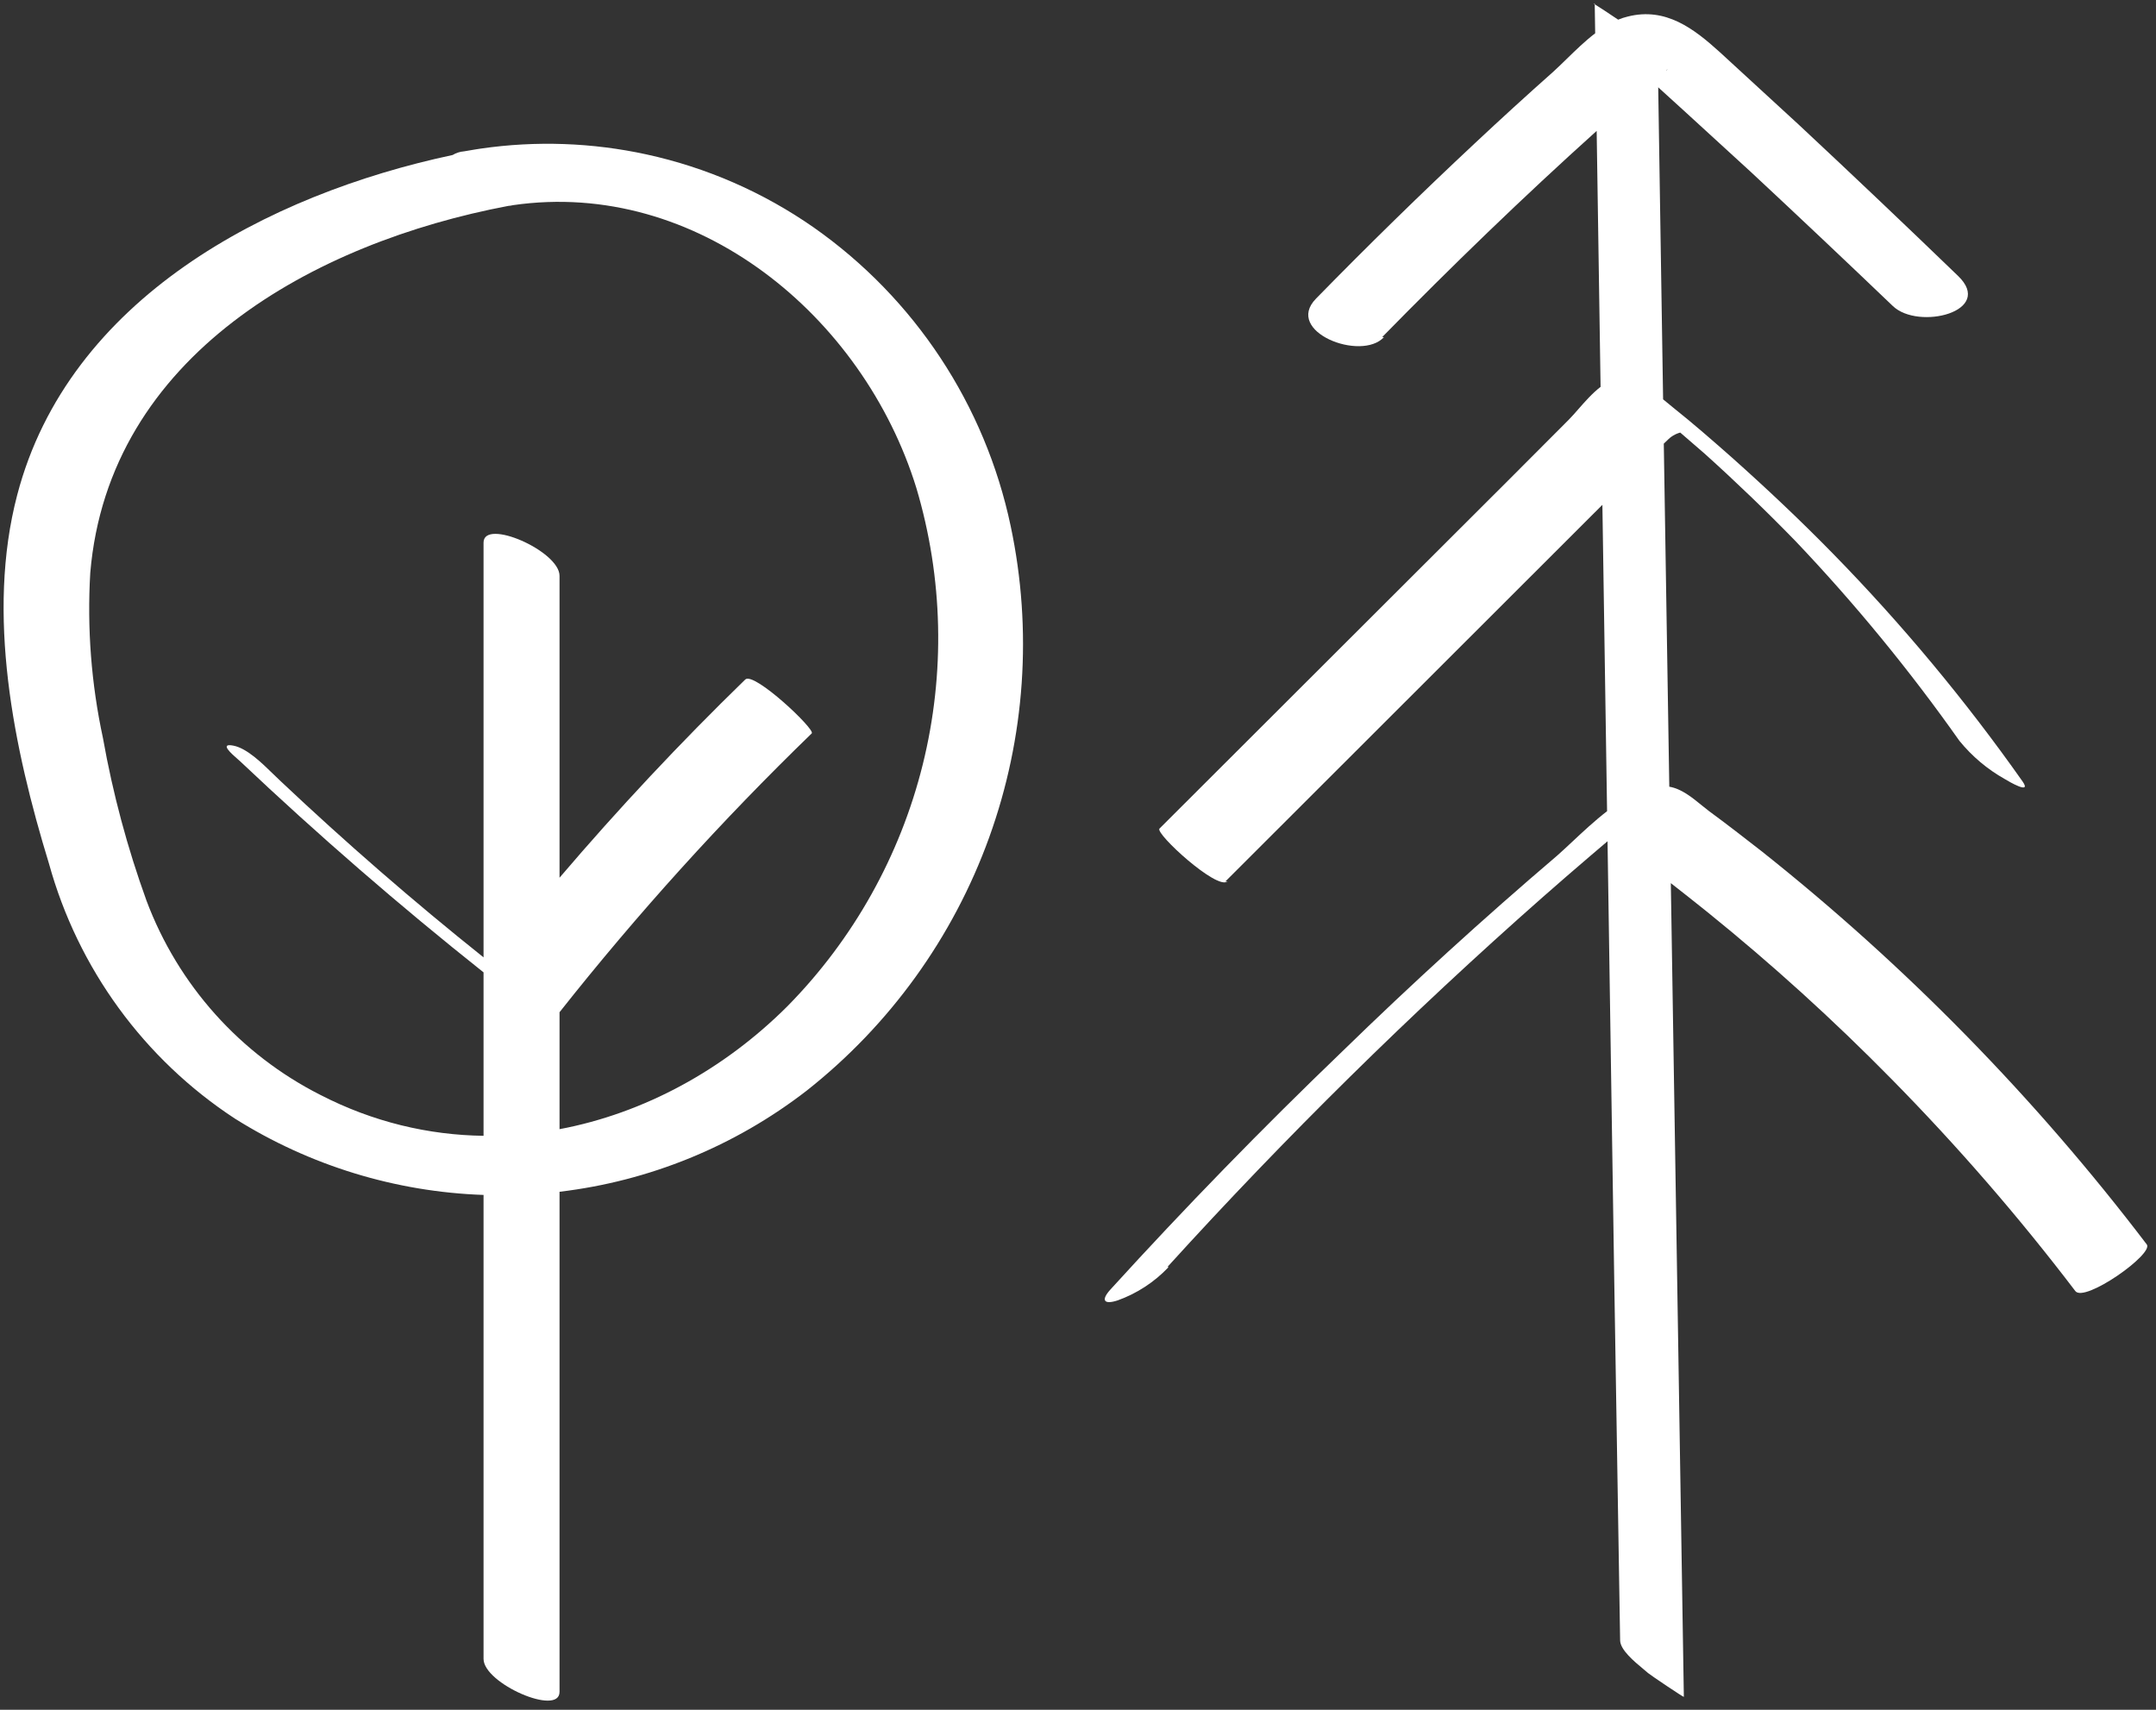
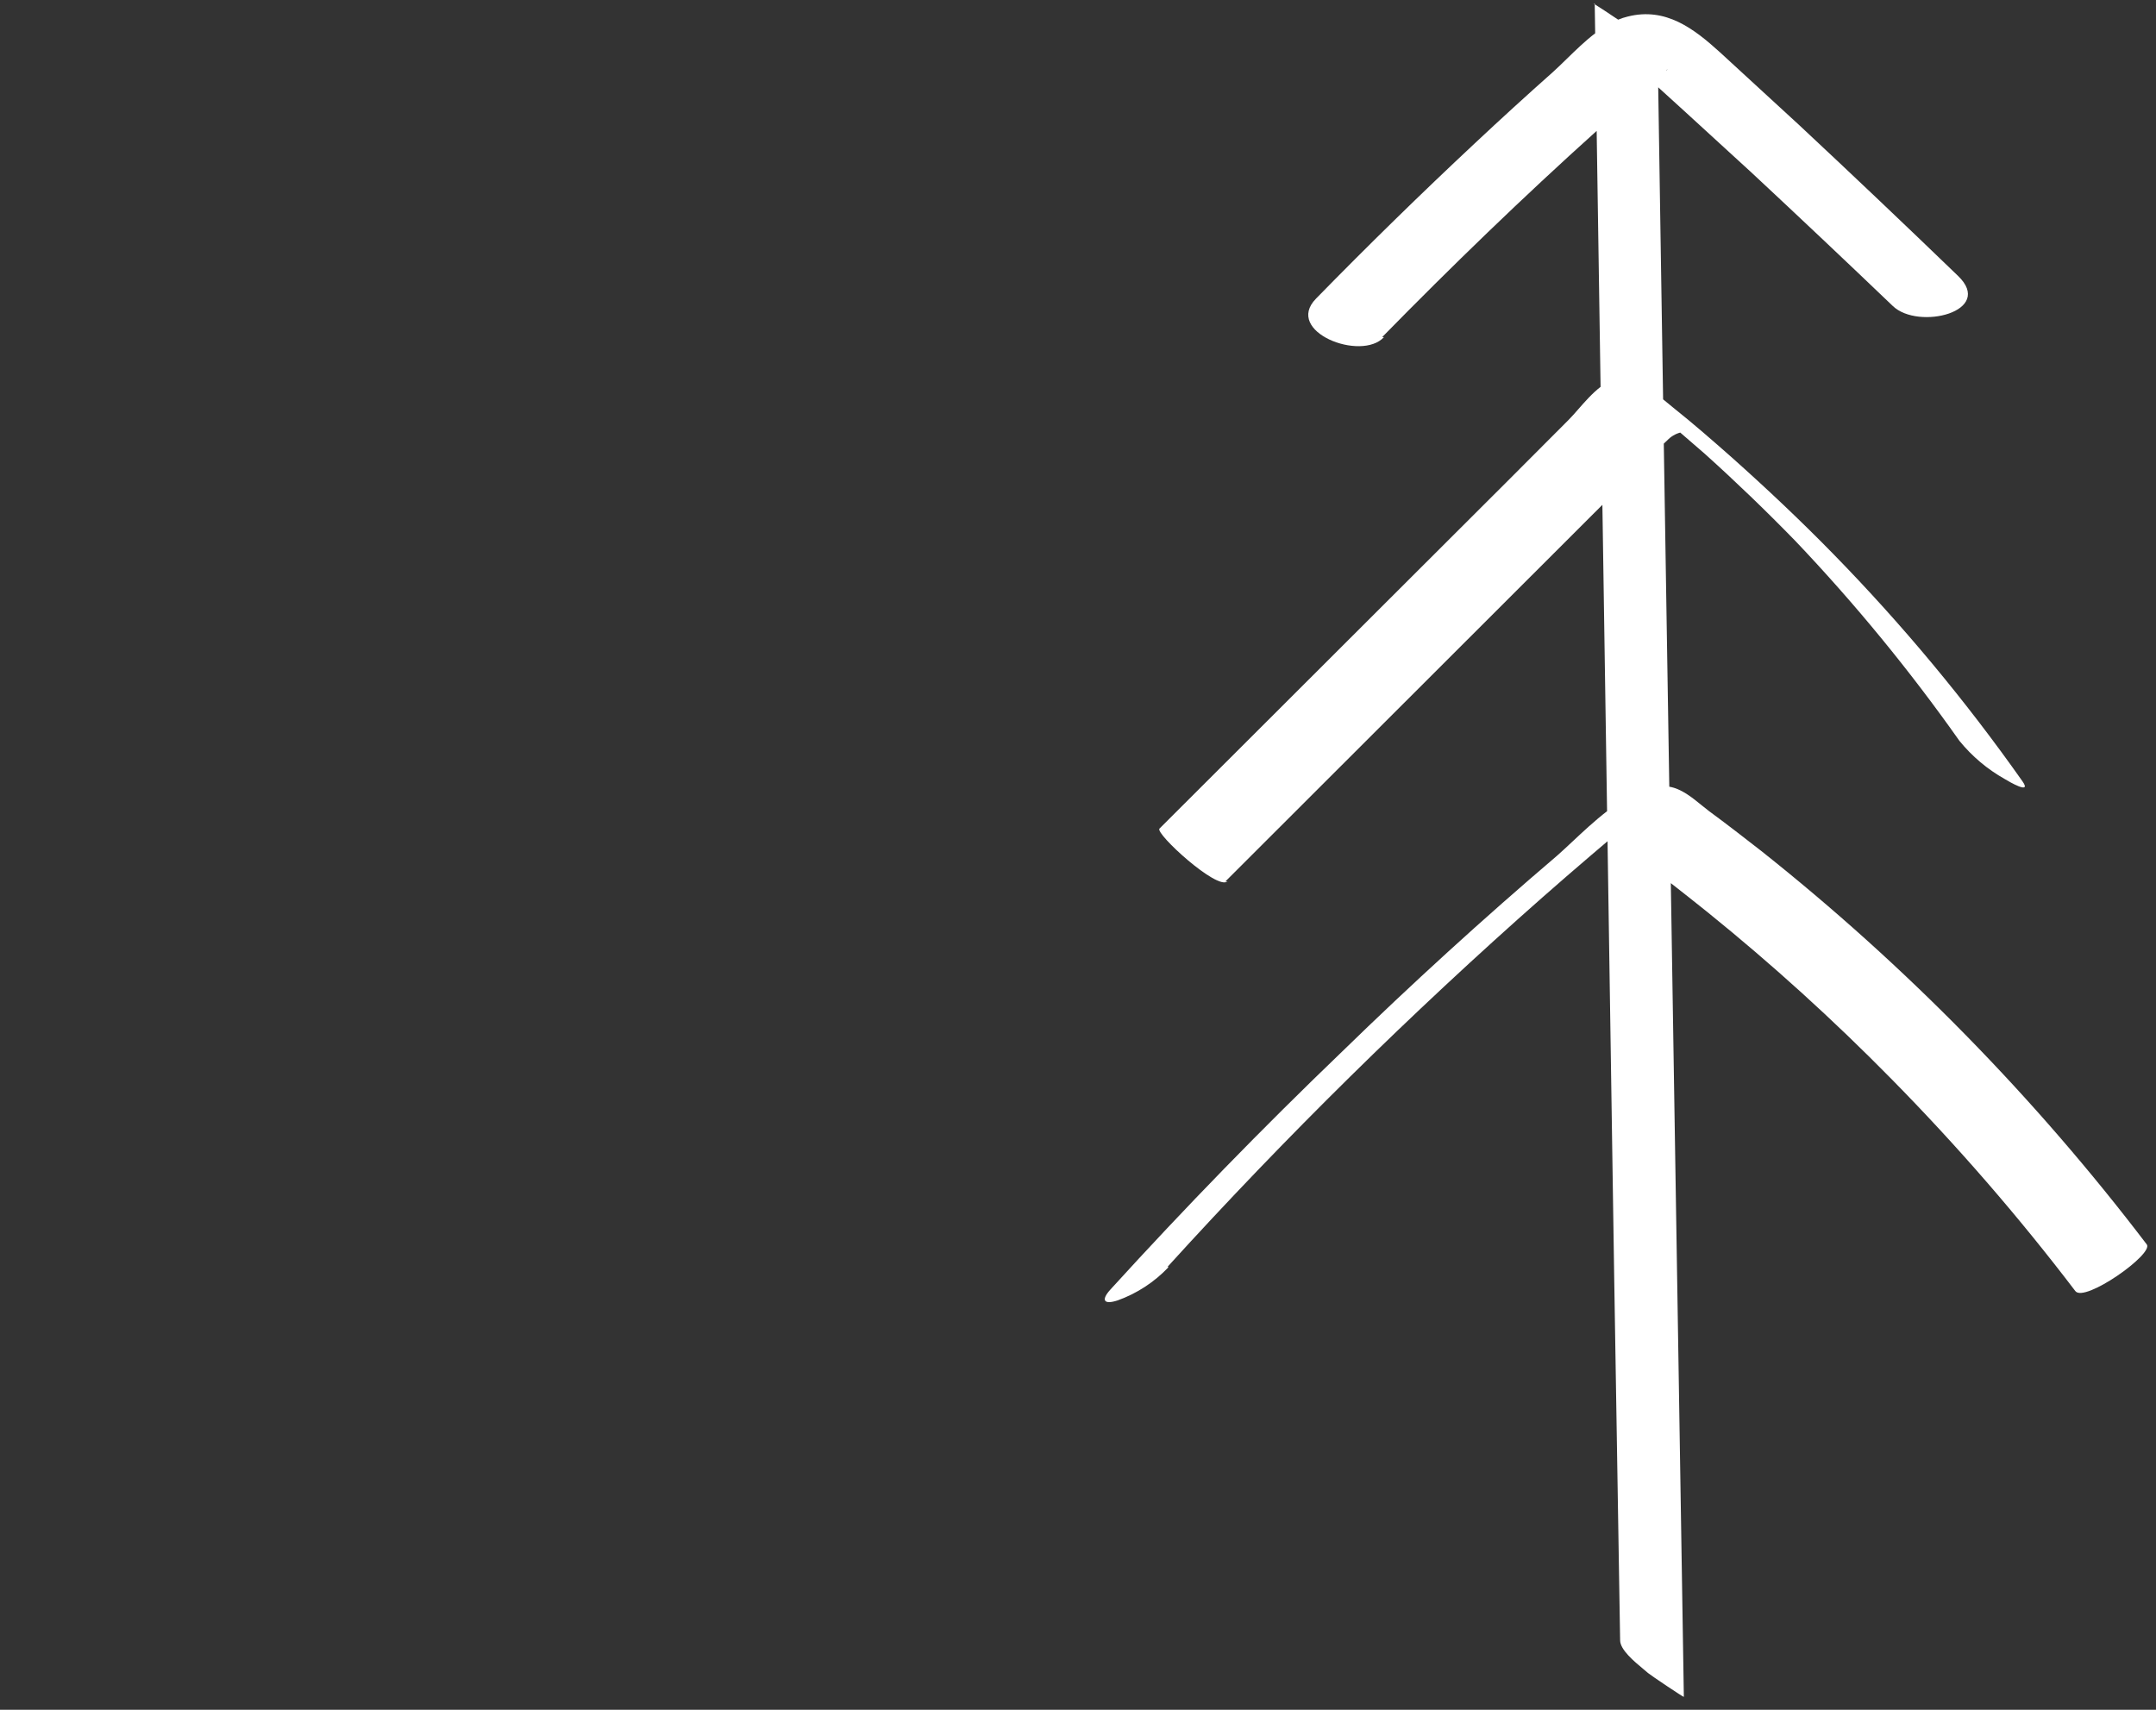
<svg xmlns="http://www.w3.org/2000/svg" width="174" height="138" viewBox="0 0 174 138" fill="none">
  <rect x="0" y="0" width="174" height="138" fill="#333333" stroke="none" />
  <g clip-path="url(#clip0_1208_4413)">
-     <path fill-rule="evenodd" clip-rule="evenodd" d="M37.451 12.215C37.775 12.156 38.099 12.101 38.424 12.051C38.555 12.025 38.687 12.005 38.82 11.991C43.261 11.348 47.785 11.507 52.177 12.463C57.021 13.518 61.609 15.523 65.677 18.363C73.828 24.085 79.507 32.697 81.566 42.456C83.341 50.838 82.738 59.55 79.826 67.606C76.914 75.662 71.81 82.74 65.092 88.037C59.291 92.522 52.398 95.332 45.157 96.189V136.554C45.157 138.554 39.025 135.875 39.025 133.893V96.445C31.926 96.2 24.995 94.081 18.945 90.276C11.62 85.474 6.29 78.161 3.953 69.706C1.098 60.384 -1.135 49.557 1.391 39.942C5.539 24.105 21.584 15.691 36.528 12.511C36.808 12.341 37.125 12.239 37.451 12.215ZM41.021 16.619C41.149 16.611 41.276 16.591 41.4 16.559C56.257 14.409 69.667 25.521 73.951 39.373C76.118 46.641 76.296 54.359 74.467 61.719C72.638 69.079 68.869 75.812 63.554 81.211C58.414 86.345 51.966 89.856 45.157 91.137V81.698C51.439 73.754 58.239 66.235 65.513 59.191C65.824 58.879 60.845 54.181 60.149 54.842C54.904 59.939 49.901 65.278 45.157 70.842V46.474C45.157 44.474 39.025 41.795 39.025 43.795V77.27C33.367 72.753 27.894 67.999 22.606 63.008C22.434 62.848 22.245 62.664 22.044 62.468C21.114 61.56 19.919 60.393 18.835 60.182C17.674 59.955 18.674 60.827 19.203 61.288C19.274 61.35 19.337 61.404 19.384 61.448C25.675 67.396 32.222 73.074 39.025 78.481V91.673C34.582 91.612 30.106 90.563 25.846 88.367C19.379 85.089 14.375 79.497 11.824 72.697C10.28 68.432 9.104 64.043 8.31 59.576C7.366 55.197 7.021 50.709 7.285 46.236C8.767 28.657 25.388 19.574 41.021 16.619Z" fill="white" />
    <path fill-rule="evenodd" clip-rule="evenodd" d="M128.703 0.346L128.702 0.27L128.63 0.306C128.629 0.306 128.628 0.306 128.628 0.306L128.63 0.306C128.635 0.306 128.661 0.32 128.703 0.346ZM130.593 1.587C129.874 1.102 128.966 0.504 128.703 0.346L128.739 2.687C127.922 3.311 127.16 4.054 126.435 4.761C126.059 5.128 125.692 5.486 125.333 5.811C123.21 7.695 121.105 9.616 119.018 11.573C114.649 15.659 110.378 19.837 106.205 24.106C103.606 26.767 109.866 29.207 111.696 27.207H111.55C117.139 21.502 122.89 15.936 128.859 10.565L129.175 31.224C128.514 31.731 127.902 32.429 127.362 33.045C127.087 33.359 126.831 33.651 126.597 33.886L121.801 38.694L112.795 47.685L93.574 66.879C93.208 67.265 98.242 71.889 99.066 71.137L98.883 71.155L129.321 40.745L129.699 65.472C128.694 66.247 127.741 67.14 126.884 67.943L126.883 67.943C126.443 68.356 126.028 68.744 125.644 69.081C119.701 74.146 113.923 79.412 108.31 84.88C101.866 91.07 95.642 97.462 89.638 104.056C88.815 104.955 89.089 105.322 90.206 104.955C91.754 104.398 93.152 103.487 94.288 102.294L94.251 102.221C103.769 91.742 113.858 81.799 124.473 72.439C125.772 71.302 127.072 70.164 128.39 69.044L129.736 67.898L130.276 103.231C130.435 113.017 130.593 122.736 130.752 132.388C130.752 133.158 131.896 134.107 132.633 134.718C132.776 134.836 132.903 134.942 133.003 135.031C133.241 135.233 135.895 137.013 135.895 136.958L134.844 71.279C135.84 72.054 136.833 72.843 137.817 73.632C143.012 77.828 147.962 82.319 152.644 87.082C157.949 92.468 162.908 98.186 167.489 104.203C168.222 105.175 173.841 101.212 173.256 100.441C164.243 88.595 153.789 77.925 142.137 68.678C140.746 67.595 139.355 66.512 137.927 65.466C137.733 65.32 137.532 65.157 137.325 64.988L137.325 64.987C136.555 64.359 135.69 63.654 134.72 63.497L134.276 35.805C134.37 35.715 134.465 35.627 134.559 35.538C134.845 35.236 135.207 35.02 135.604 34.913L137.579 36.621C140.093 38.884 142.534 41.233 144.901 43.667C149.699 48.713 154.122 54.104 158.136 59.796C159.153 61.045 160.394 62.091 161.797 62.879C162.126 63.081 164.012 64.182 163.225 63.063C158.633 56.547 153.528 50.411 147.958 44.713C145.322 42.015 142.577 39.428 139.758 36.914C138.22 35.556 136.664 34.198 135.053 32.914C134.925 32.81 134.784 32.695 134.635 32.571C134.503 32.462 134.365 32.348 134.221 32.231C134.094 23.841 133.962 15.447 133.826 7.048L135.877 8.912L141.369 13.94C145.188 17.5 148.983 21.084 152.754 24.693C154.823 26.693 161.028 25.134 158.008 22.253C153.761 18.154 149.49 14.099 145.194 10.087L138.824 4.233C136.701 2.306 134.431 0.563 131.374 1.334C131.108 1.397 130.848 1.483 130.593 1.587ZM134.469 5.695C134.522 5.643 134.555 5.603 134.559 5.58C134.557 5.637 134.524 5.674 134.469 5.695Z" fill="white" />
  </g>
  <defs>
    <clipPath id="clip0_1208_4413">
      <rect width="173" height="137" fill="white" transform="translate(0.292 0.27)" />
    </clipPath>
  </defs>
</svg>